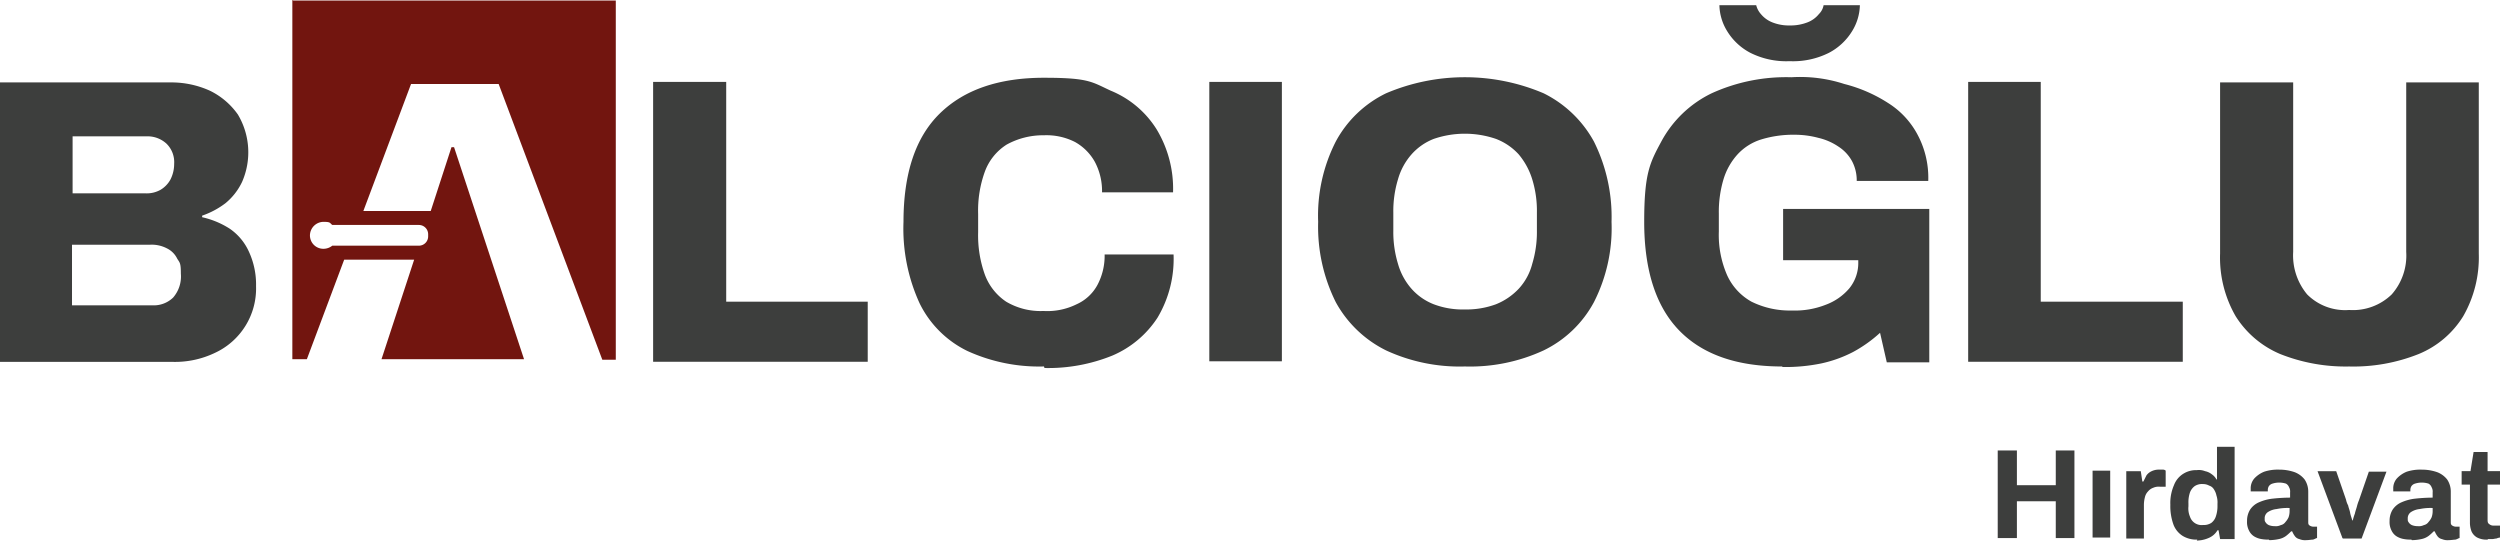
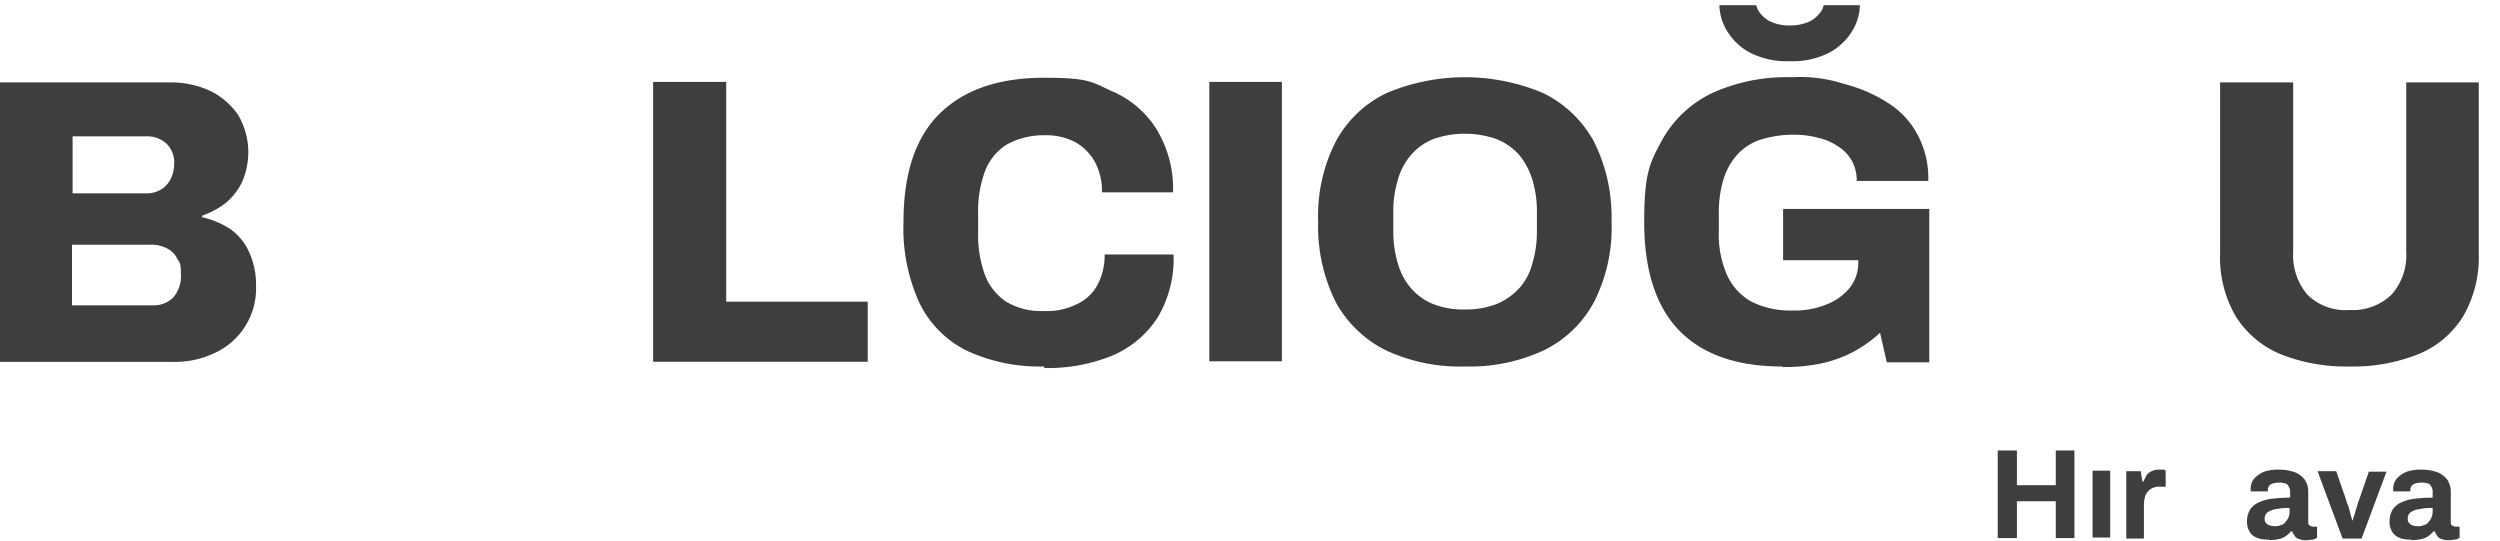
<svg xmlns="http://www.w3.org/2000/svg" width="226" height="48.874" viewBox="0 0 226 48.874">
  <g id="BALCIOĞLU_LOGO_ONAY_kopya" data-name="BALCIOĞLU LOGO ONAY kopya" transform="translate(-206.8 -237.8)">
    <g id="katman_1" transform="translate(206.8 237.8)">
      <path id="Path_51" data-name="Path 51" d="M617,334.585v-6.045h1.312l.141.937h.094l.281-.562a1.19,1.19,0,0,1,.469-.375,1.5,1.5,0,0,1,.656-.141h.375a.358.358,0,0,1,.234.094v1.453h-.515a1.194,1.194,0,0,0-.609.094,1.071,1.071,0,0,0-.469.328,1.116,1.116,0,0,0-.281.515,2.838,2.838,0,0,0-.094.7v3.046H617Z" transform="translate(-424.785 -285.946)" fill="#3d3e3d" />
-       <path id="Path_52" data-name="Path 52" d="M627.937,332.388a2.377,2.377,0,0,1-1.312-.328,2.068,2.068,0,0,1-.843-1.031,4.894,4.894,0,0,1-.281-1.781,4.032,4.032,0,0,1,.328-1.781,2.068,2.068,0,0,1,.843-1.031,2.164,2.164,0,0,1,1.218-.328,1.51,1.51,0,0,1,.75.094,1.452,1.452,0,0,1,.609.281,1.329,1.329,0,0,1,.422.469h.047V324h1.593v8.341H630l-.141-.8h-.094a1.654,1.654,0,0,1-.8.7,2.78,2.78,0,0,1-1.078.234m.562-1.406a1.277,1.277,0,0,0,.75-.187,1.19,1.19,0,0,0,.422-.609,2.817,2.817,0,0,0,.141-.937v-.187a1.943,1.943,0,0,0-.094-.75,1.565,1.565,0,0,0-.234-.562.748.748,0,0,0-.422-.328,1.113,1.113,0,0,0-.562-.141,1.189,1.189,0,0,0-.75.187,1.28,1.28,0,0,0-.422.562,2.738,2.738,0,0,0-.141.984v.281a1.887,1.887,0,0,0,.141.937,1.1,1.1,0,0,0,1.172.75" transform="translate(-429.302 -283.608)" fill="#3d3e3d" />
      <path id="Path_53" data-name="Path 53" d="M642.268,334.726a3.317,3.317,0,0,1-.656-.047,1.847,1.847,0,0,1-.656-.234,1.247,1.247,0,0,1-.469-.515,1.675,1.675,0,0,1-.187-.89,1.89,1.89,0,0,1,.281-1.031,1.831,1.831,0,0,1,.8-.656,4.183,4.183,0,0,1,1.218-.328,15.362,15.362,0,0,1,1.593-.094v-.469a.771.771,0,0,0-.094-.469.63.63,0,0,0-.281-.328,2.026,2.026,0,0,0-1.218,0,.6.6,0,0,0-.328.234.677.677,0,0,0-.094.328v.141h-1.546v-.234a1.351,1.351,0,0,1,.328-.937,2.5,2.5,0,0,1,.89-.609,3.972,3.972,0,0,1,1.359-.187,4.2,4.2,0,0,1,1.406.234,2.11,2.11,0,0,1,.89.656,1.957,1.957,0,0,1,.328,1.078v2.765c0,.141,0,.234.141.328a.666.666,0,0,0,.281.094h.375v1.031c-.094,0-.187.094-.375.141-.141,0-.375.047-.609.047a1.286,1.286,0,0,1-.609-.094.682.682,0,0,1-.422-.281,1.9,1.9,0,0,1-.234-.422h-.094a4.221,4.221,0,0,1-.469.422,1.643,1.643,0,0,1-.656.281,4.2,4.2,0,0,1-.843.094m.469-1.265a1.015,1.015,0,0,0,.562-.094.683.683,0,0,0,.422-.281,1.635,1.635,0,0,0,.281-.422,1.684,1.684,0,0,0,.094-.515v-.328a4.751,4.751,0,0,0-1.171.094,1.772,1.772,0,0,0-.8.281.668.668,0,0,0-.281.562c0,.234,0,.234.094.375a.69.69,0,0,0,.281.234,1.387,1.387,0,0,0,.469.094" transform="translate(-437.167 -285.946)" fill="#3d3e3d" />
      <path id="Path_54" data-name="Path 54" d="M656.149,334.745,653.9,328.7h1.687l.89,2.577a1.751,1.751,0,0,0,.188.515c.047.234.141.422.187.7.047.234.141.469.188.656h.047a4.351,4.351,0,0,1,.187-.609c.047-.234.141-.469.187-.656a3.9,3.9,0,0,1,.187-.562l.89-2.577h1.593l-2.249,6.045H656.2Z" transform="translate(-444.394 -286.105)" fill="#3d3e3d" />
      <path id="Path_55" data-name="Path 55" d="M669.768,334.726a3.317,3.317,0,0,1-.656-.047,1.848,1.848,0,0,1-.656-.234,1.246,1.246,0,0,1-.469-.515,1.675,1.675,0,0,1-.187-.89,1.889,1.889,0,0,1,.281-1.031,1.831,1.831,0,0,1,.8-.656,4.183,4.183,0,0,1,1.218-.328,15.358,15.358,0,0,1,1.593-.094v-.469a.771.771,0,0,0-.094-.469.63.63,0,0,0-.281-.328,2.026,2.026,0,0,0-1.218,0,.6.6,0,0,0-.328.234.677.677,0,0,0-.094.328v.141h-1.546v-.234a1.351,1.351,0,0,1,.328-.937,2.5,2.5,0,0,1,.89-.609,3.971,3.971,0,0,1,1.359-.187,4.2,4.2,0,0,1,1.406.234,2.111,2.111,0,0,1,.89.656,1.957,1.957,0,0,1,.328,1.078v2.765c0,.141,0,.234.141.328a.666.666,0,0,0,.281.094h.375v1.031c-.094,0-.187.094-.375.141-.141,0-.375.047-.609.047a1.285,1.285,0,0,1-.609-.094.682.682,0,0,1-.422-.281,1.9,1.9,0,0,1-.234-.422h-.094a4.221,4.221,0,0,1-.469.422,1.643,1.643,0,0,1-.656.281,4.2,4.2,0,0,1-.843.094m.516-1.265a1.015,1.015,0,0,0,.562-.094.682.682,0,0,0,.422-.281,1.633,1.633,0,0,0,.281-.422,1.684,1.684,0,0,0,.094-.515v-.328a4.752,4.752,0,0,0-1.171.094,1.772,1.772,0,0,0-.8.281.668.668,0,0,0-.281.562c0,.234,0,.234.094.375a.69.69,0,0,0,.281.234,1.387,1.387,0,0,0,.469.094" transform="translate(-451.781 -285.946)" fill="#3d3e3d" />
-       <path id="Path_56" data-name="Path 56" d="M684.043,332.919a1.859,1.859,0,0,1-.937-.187,1.193,1.193,0,0,1-.515-.562,2.191,2.191,0,0,1-.141-.8v-3.421h-.75v-1.218h.8l.281-1.734h1.265v1.734h1.125v1.218h-1.125v3.14c0,.187,0,.328.141.422a.573.573,0,0,0,.422.141h.562v1.078a1.192,1.192,0,0,0-.328.094c-.141,0-.234.047-.375.047h-.375" transform="translate(-459.168 -284.139)" fill="#3d3e3d" />
      <path id="Path_57" data-name="Path 57" d="M206.8,278.957V253.7h15.463a8.413,8.413,0,0,1,3.514.75,6.634,6.634,0,0,1,2.53,2.156,6.663,6.663,0,0,1,.375,6.092,5.6,5.6,0,0,1-1.5,1.921,7.551,7.551,0,0,1-2.109,1.125v.141a7.746,7.746,0,0,1,2.484,1.031,5,5,0,0,1,1.734,2.062,7.068,7.068,0,0,1,.656,3.14,6.414,6.414,0,0,1-3.749,6.045,8.352,8.352,0,0,1-3.8.8H206.8Zm6.607-15.229h6.56a2.542,2.542,0,0,0,1.359-.328,2.453,2.453,0,0,0,.89-.937,3.112,3.112,0,0,0,.328-1.406,2.332,2.332,0,0,0-.7-1.827,2.523,2.523,0,0,0-1.781-.656h-6.7v5.154Zm0,10.122h7.169a2.509,2.509,0,0,0,1.874-.7,2.91,2.91,0,0,0,.7-2.155c0-.984-.094-.984-.328-1.359a2.019,2.019,0,0,0-.937-.937,2.959,2.959,0,0,0-1.5-.328h-7.076v5.482Z" transform="translate(-206.8 -246.249)" fill="#3d3e3d" />
      <path id="Path_58" data-name="Path 58" d="M332.8,278.9V253.6h6.607v19.868H352.2V278.9Z" transform="translate(-273.758 -246.196)" fill="#3d3e3d" />
      <path id="Path_59" data-name="Path 59" d="M393.8,278.9a15.642,15.642,0,0,1-6.935-1.406,9.375,9.375,0,0,1-4.311-4.311,16.2,16.2,0,0,1-1.453-7.357c0-4.358,1.078-7.638,3.28-9.793s5.342-3.233,9.419-3.233,4.311.375,6.045,1.172a8.83,8.83,0,0,1,4.124,3.468,10.374,10.374,0,0,1,1.5,5.717h-6.42a5.61,5.61,0,0,0-.656-2.765,4.644,4.644,0,0,0-1.781-1.781A5.676,5.676,0,0,0,393.8,258a6.8,6.8,0,0,0-3.374.843,4.877,4.877,0,0,0-1.968,2.437,10.331,10.331,0,0,0-.609,3.842v1.64a10.5,10.5,0,0,0,.609,3.842,5.051,5.051,0,0,0,1.921,2.437,6.1,6.1,0,0,0,3.374.843,5.967,5.967,0,0,0,3-.609,3.974,3.974,0,0,0,1.874-1.734,5.609,5.609,0,0,0,.656-2.765h6.232a10.364,10.364,0,0,1-1.453,5.717,9.134,9.134,0,0,1-4.077,3.421,15.434,15.434,0,0,1-6.138,1.125" transform="translate(-299.425 -245.771)" fill="#3d3e3d" />
      <rect id="Rectangle_84" data-name="Rectangle 84" width="6.56" height="25.257" transform="translate(109.322 7.404)" fill="#3d3e3d" />
      <path id="Path_60" data-name="Path 60" d="M474.361,278.847a15.834,15.834,0,0,1-7.123-1.453,10.467,10.467,0,0,1-4.545-4.358,15.281,15.281,0,0,1-1.593-7.263,14.747,14.747,0,0,1,1.593-7.263,10.223,10.223,0,0,1,4.545-4.358,18.188,18.188,0,0,1,14.245,0,10.467,10.467,0,0,1,4.545,4.358,15.28,15.28,0,0,1,1.593,7.263,14.746,14.746,0,0,1-1.593,7.263,10.223,10.223,0,0,1-4.545,4.358,15.834,15.834,0,0,1-7.123,1.453m0-5.154a7.7,7.7,0,0,0,2.812-.469,5.765,5.765,0,0,0,2.062-1.406,5.24,5.24,0,0,0,1.218-2.249,9.866,9.866,0,0,0,.422-3v-1.64a9.654,9.654,0,0,0-.422-3,6.47,6.47,0,0,0-1.218-2.249,5.384,5.384,0,0,0-2.062-1.406,8.669,8.669,0,0,0-5.623,0,5.211,5.211,0,0,0-2.015,1.406,5.788,5.788,0,0,0-1.218,2.249,9.864,9.864,0,0,0-.422,3v1.64a9.864,9.864,0,0,0,.422,3,5.788,5.788,0,0,0,1.218,2.249,5.211,5.211,0,0,0,2.015,1.406,7.368,7.368,0,0,0,2.812.469" transform="translate(-341.938 -245.718)" fill="#3d3e3d" />
      <path id="Path_61" data-name="Path 61" d="M536.464,271.461q-6.115,0-9.278-3.233c-2.109-2.155-3.186-5.436-3.186-9.84s.515-5.342,1.546-7.263a10.222,10.222,0,0,1,4.545-4.358,16.253,16.253,0,0,1,7.216-1.453,12.864,12.864,0,0,1,4.78.609,13.332,13.332,0,0,1,3.983,1.734,7.553,7.553,0,0,1,2.671,2.905,8.249,8.249,0,0,1,.937,4.124h-6.466a3.7,3.7,0,0,0-.422-1.781,3.626,3.626,0,0,0-1.218-1.312,5.409,5.409,0,0,0-1.828-.8,8.244,8.244,0,0,0-2.155-.281,9.865,9.865,0,0,0-3,.422,4.864,4.864,0,0,0-2.156,1.359,5.865,5.865,0,0,0-1.265,2.249,10.285,10.285,0,0,0-.422,3.093v1.64a9.08,9.08,0,0,0,.75,3.936,5.184,5.184,0,0,0,2.2,2.39,7.807,7.807,0,0,0,3.655.8,7.592,7.592,0,0,0,3.046-.515,5.115,5.115,0,0,0,2.155-1.5,3.634,3.634,0,0,0,.8-2.343v-.187h-6.795v-4.639h13.214v13.87H545.93l-.609-2.671a12.2,12.2,0,0,1-2.437,1.734,11.533,11.533,0,0,1-2.858,1.031,16.009,16.009,0,0,1-3.514.328m.609-27.647a7.228,7.228,0,0,1-3.514-.75,5.37,5.37,0,0,1-2.109-1.968,4.649,4.649,0,0,1-.7-2.343h3.327a1.891,1.891,0,0,0,.422.8,2.56,2.56,0,0,0,1.031.75,4.038,4.038,0,0,0,1.593.281,4.2,4.2,0,0,0,1.593-.281,2.457,2.457,0,0,0,1.031-.75,1.475,1.475,0,0,0,.422-.8h3.28a4.649,4.649,0,0,1-.7,2.343,5.37,5.37,0,0,1-2.109,1.968,7.228,7.228,0,0,1-3.514.75" transform="translate(-375.364 -238.331)" fill="#3d3e3d" />
-       <path id="Path_62" data-name="Path 62" d="M586.5,278.9V253.6h6.56v19.868H605.9V278.9Z" transform="translate(-408.577 -246.196)" fill="#3d3e3d" />
      <path id="Path_63" data-name="Path 63" d="M646.815,279.379a15.993,15.993,0,0,1-6.279-1.125,8.768,8.768,0,0,1-4.03-3.421,10.6,10.6,0,0,1-1.406-5.67V253.7h6.607v15.323a5.507,5.507,0,0,0,1.265,3.842,4.848,4.848,0,0,0,3.8,1.406,5.026,5.026,0,0,0,3.842-1.406,5.315,5.315,0,0,0,1.312-3.842V253.7h6.56v15.463a10.711,10.711,0,0,1-1.406,5.67,8.54,8.54,0,0,1-4.03,3.421,15.913,15.913,0,0,1-6.326,1.125" transform="translate(-434.404 -246.249)" fill="#3d3e3d" />
-       <path id="Path_64" data-name="Path 64" d="M263.2,237.8v32.473h1.312l3.374-9h6.326l-2.952,9h12.886l-6.326-19.165h-.234l-1.874,5.764H269.62l4.311-11.48h7.919l9.372,24.929h1.218V237.847H263.294Zm11.434,20.337a.84.84,0,0,1,.843.843v.187a.84.84,0,0,1-.843.843h-7.825a1.272,1.272,0,0,1-.8.281,1.21,1.21,0,0,1-1.218-1.218,1.241,1.241,0,0,1,1.218-1.218c.656,0,.562.094.8.281h7.825Z" transform="translate(-236.772 -237.8)" fill="#72150f" />
      <path id="Path_65" data-name="Path 65" d="M592.2,332.619V324.7h1.734v3.14h3.514V324.7h1.687v7.919h-1.687v-3.327h-3.514v3.327Z" transform="translate(-411.606 -283.98)" fill="#3d3e3d" />
      <rect id="Rectangle_85" data-name="Rectangle 85" width="1.593" height="6.045" transform="translate(189.169 42.548)" fill="#3d3e3d" />
    </g>
  </g>
</svg>